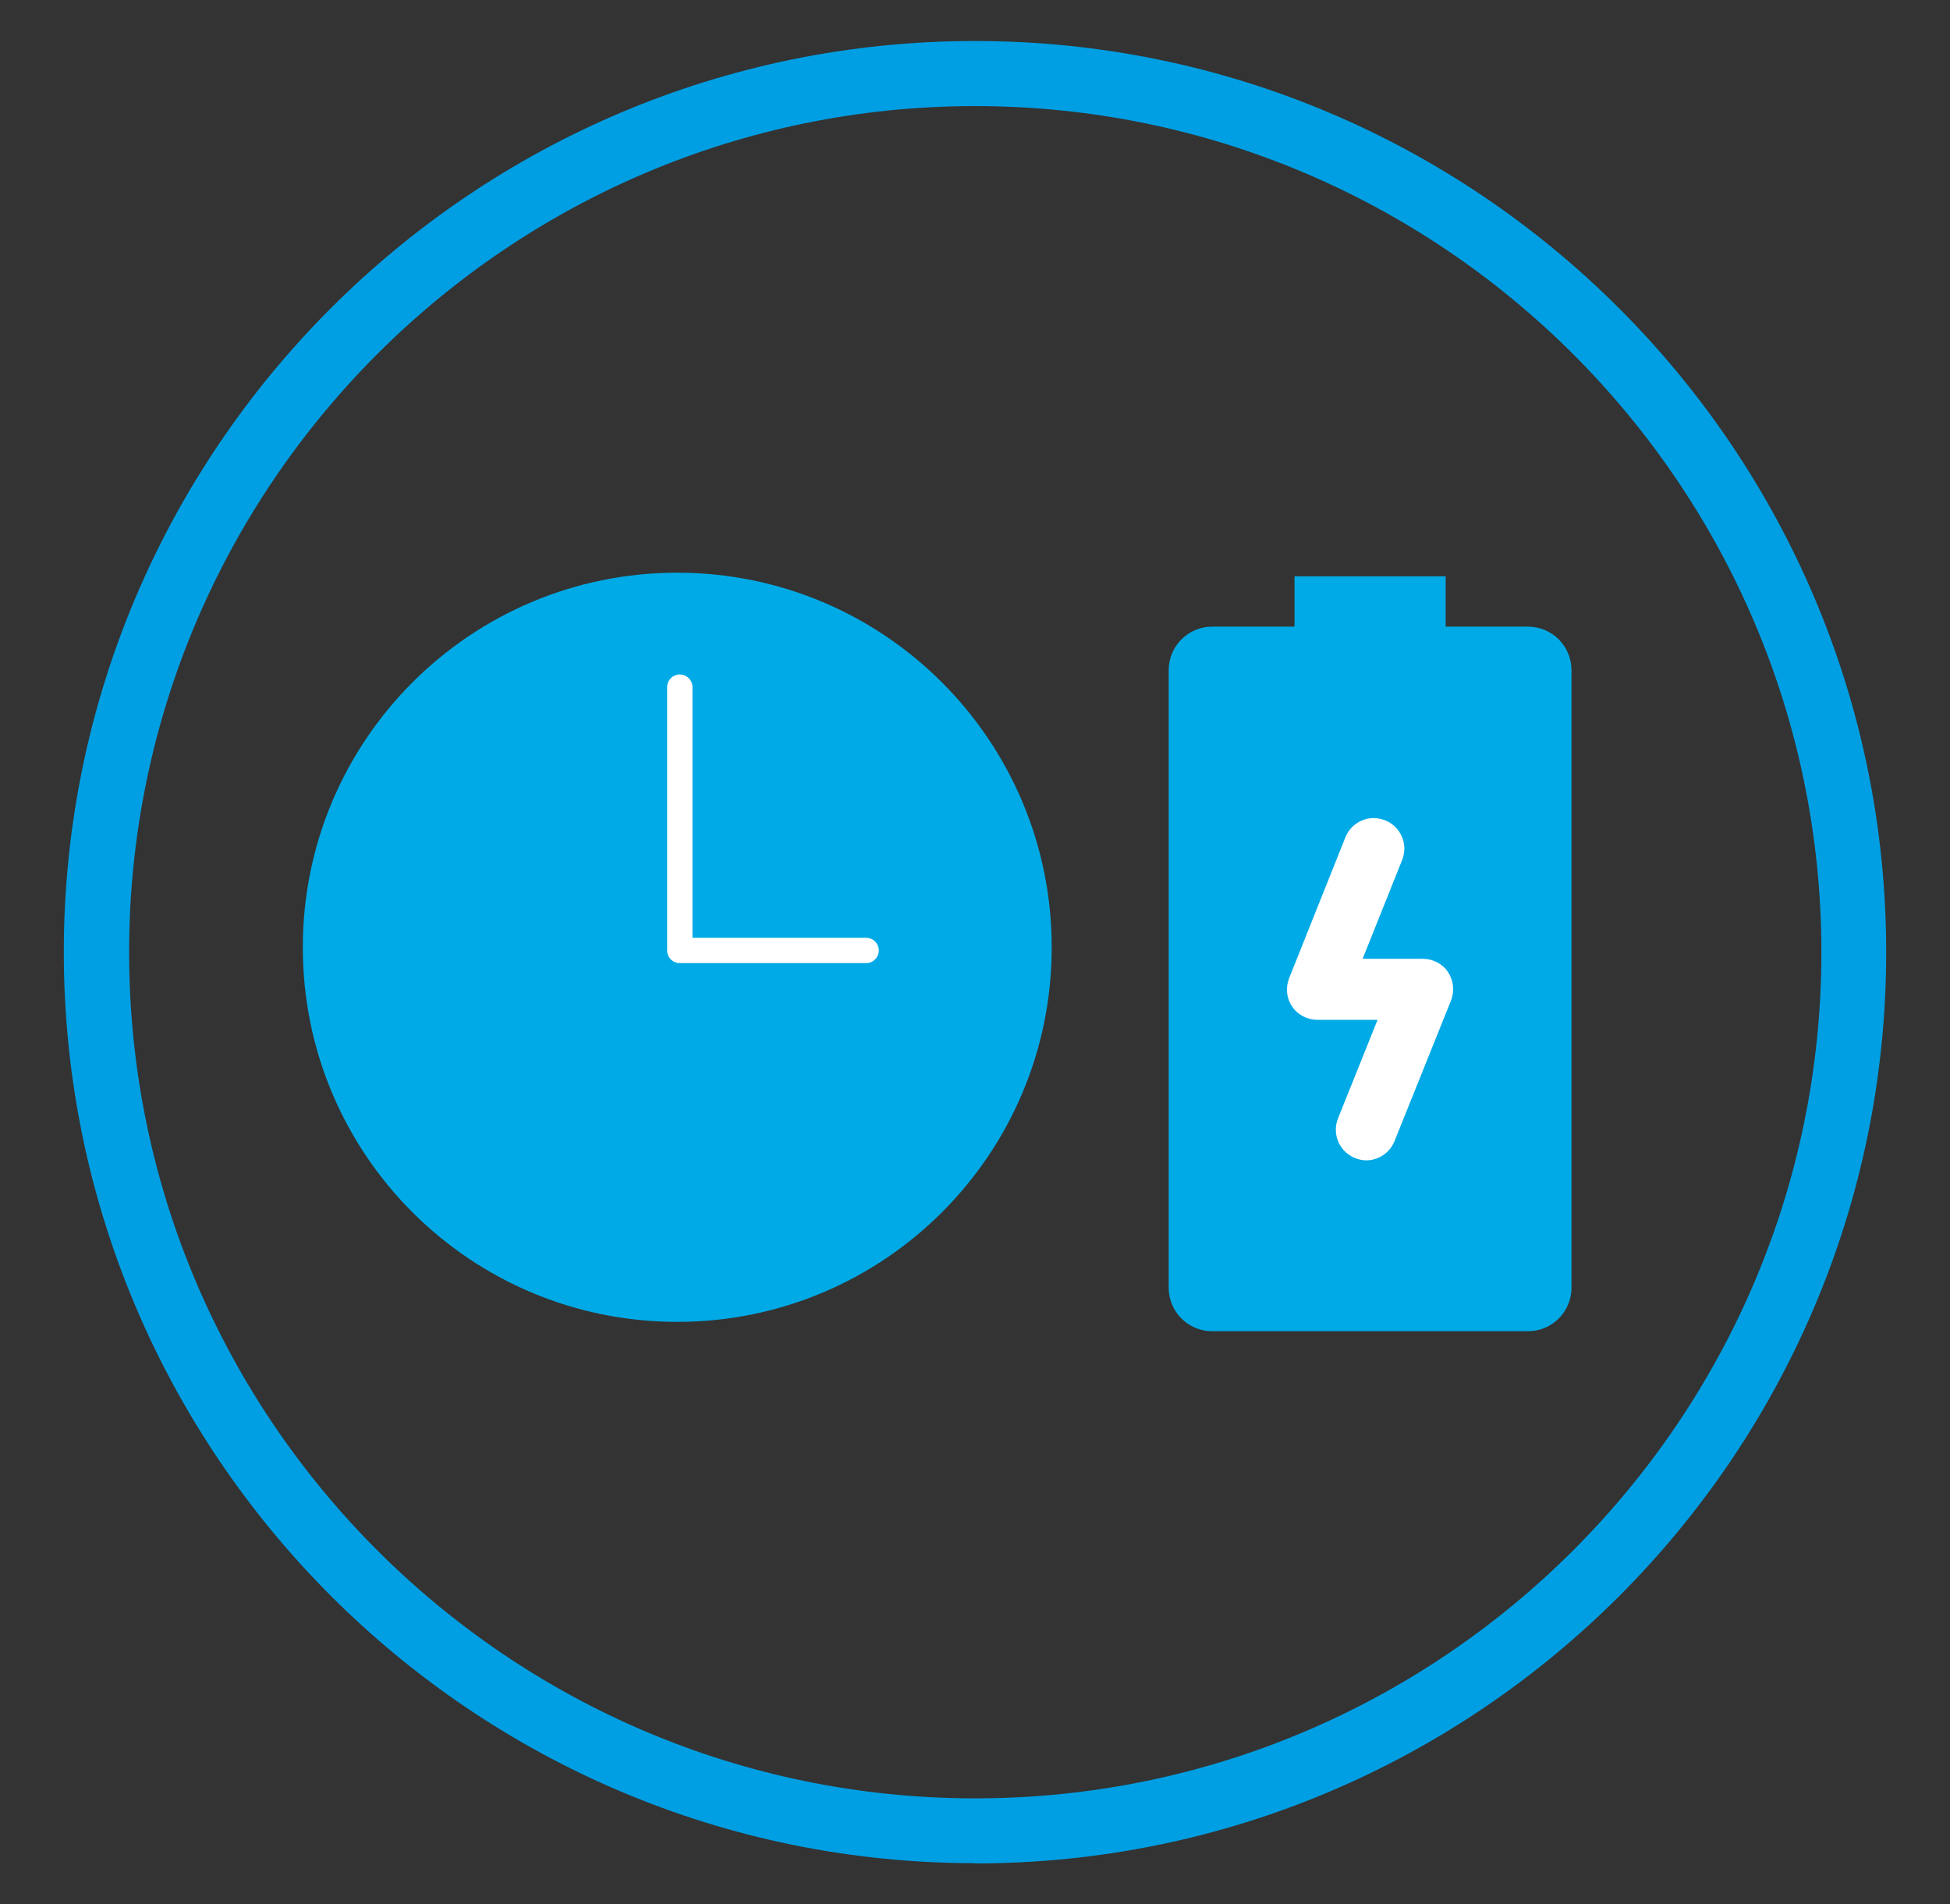
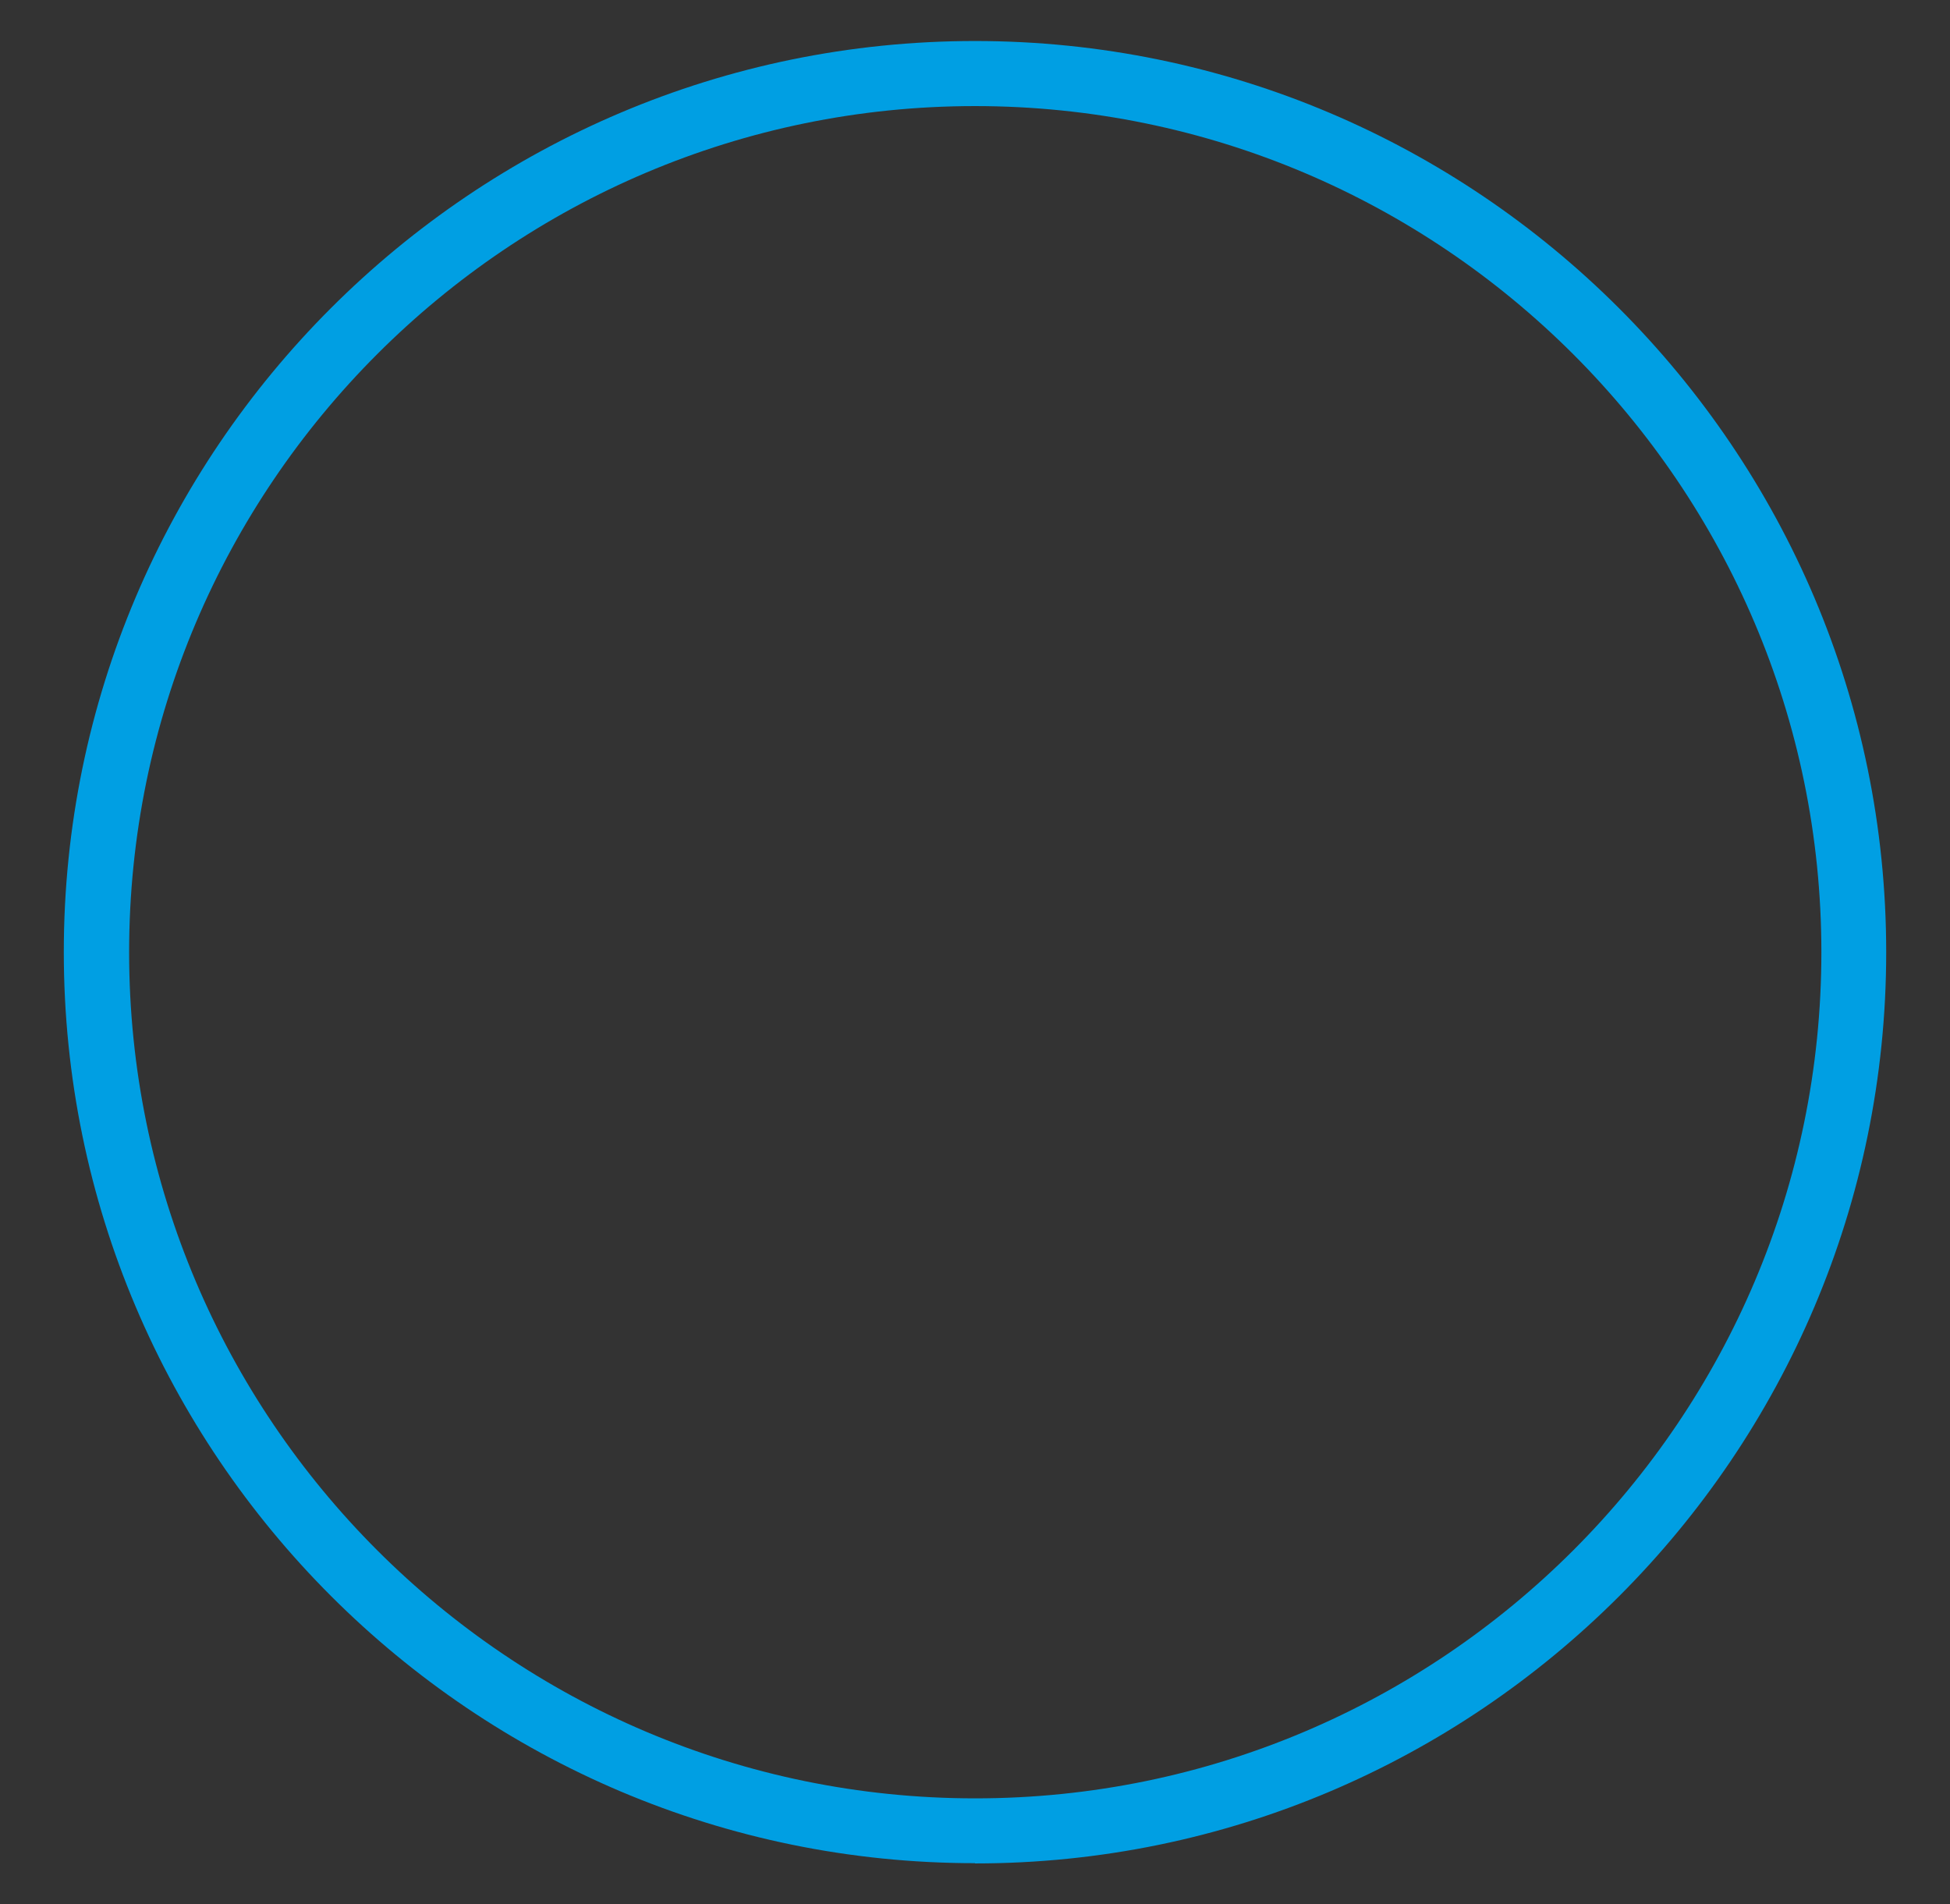
<svg xmlns="http://www.w3.org/2000/svg" id="Livello_1" data-name="Livello 1" viewBox="0 0 77.02 75.21">
  <rect x="0" y="0" width="77.02" height="75.21" fill="#333333" stroke="none" />
  <defs>
    <style>
      .cls-1 {
        fill: none;
        stroke: #fff;
        stroke-linecap: round;
        stroke-linejoin: round;
      }

      .cls-2 {
        fill: #009fe3;
      }

      .cls-3 {
        fill: #00aae6;
      }

      .cls-4 {
        fill: #fff;
      }
    </style>
  </defs>
  <path class="cls-2" d="m38.51,4.19C20.09,4.19,5.1,19.18,5.1,37.61s14.99,33.42,33.42,33.42,33.42-14.99,33.42-33.42S56.94,4.19,38.51,4.19m0,69.4c-19.84,0-35.99-16.14-35.99-35.99S18.67,1.62,38.51,1.62s35.99,16.14,35.99,35.99-16.14,35.99-35.99,35.99" />
-   <path class="cls-3" d="m60.35,24.75h-3.25v-1.99h-5.97v1.99h-3.25c-.95,0-1.72.77-1.72,1.72v24.39c0,.95.77,1.72,1.72,1.72h12.47c.95,0,1.72-.77,1.72-1.72v-24.39c0-.95-.77-1.72-1.72-1.72m.4,25.54c0,.38-.31.69-.69.69h-11.87c-.38,0-.69-.31-.69-.69v-23.24c0-.38.31-.69.69-.69h11.87c.38,0,.69.31.69.69v23.24Z" />
-   <rect class="cls-3" x="47.29" y="25.65" width="14.12" height="25.6" />
-   <path class="cls-4" d="m53.97,45.83c-.15,0-.3-.03-.45-.09-.62-.25-.92-.95-.67-1.57l1.56-3.89h-2.37c-.4,0-.78-.19-1-.52-.23-.33-.27-.75-.12-1.13l2.22-5.56c.25-.62.95-.92,1.57-.67.62.25.92.95.67,1.57l-1.56,3.9h2.37c.4,0,.78.19,1,.52.22.33.27.76.12,1.13l-2.23,5.55c-.19.47-.64.76-1.12.76" />
-   <path class="cls-3" d="m26.75,52.21c8.17,0,14.79-6.62,14.79-14.79s-6.62-14.8-14.79-14.8-14.79,6.62-14.79,14.8,6.62,14.79,14.79,14.79" />
-   <polyline class="cls-1" points="26.85 27.14 26.85 37.54 34.21 37.54" />
</svg>